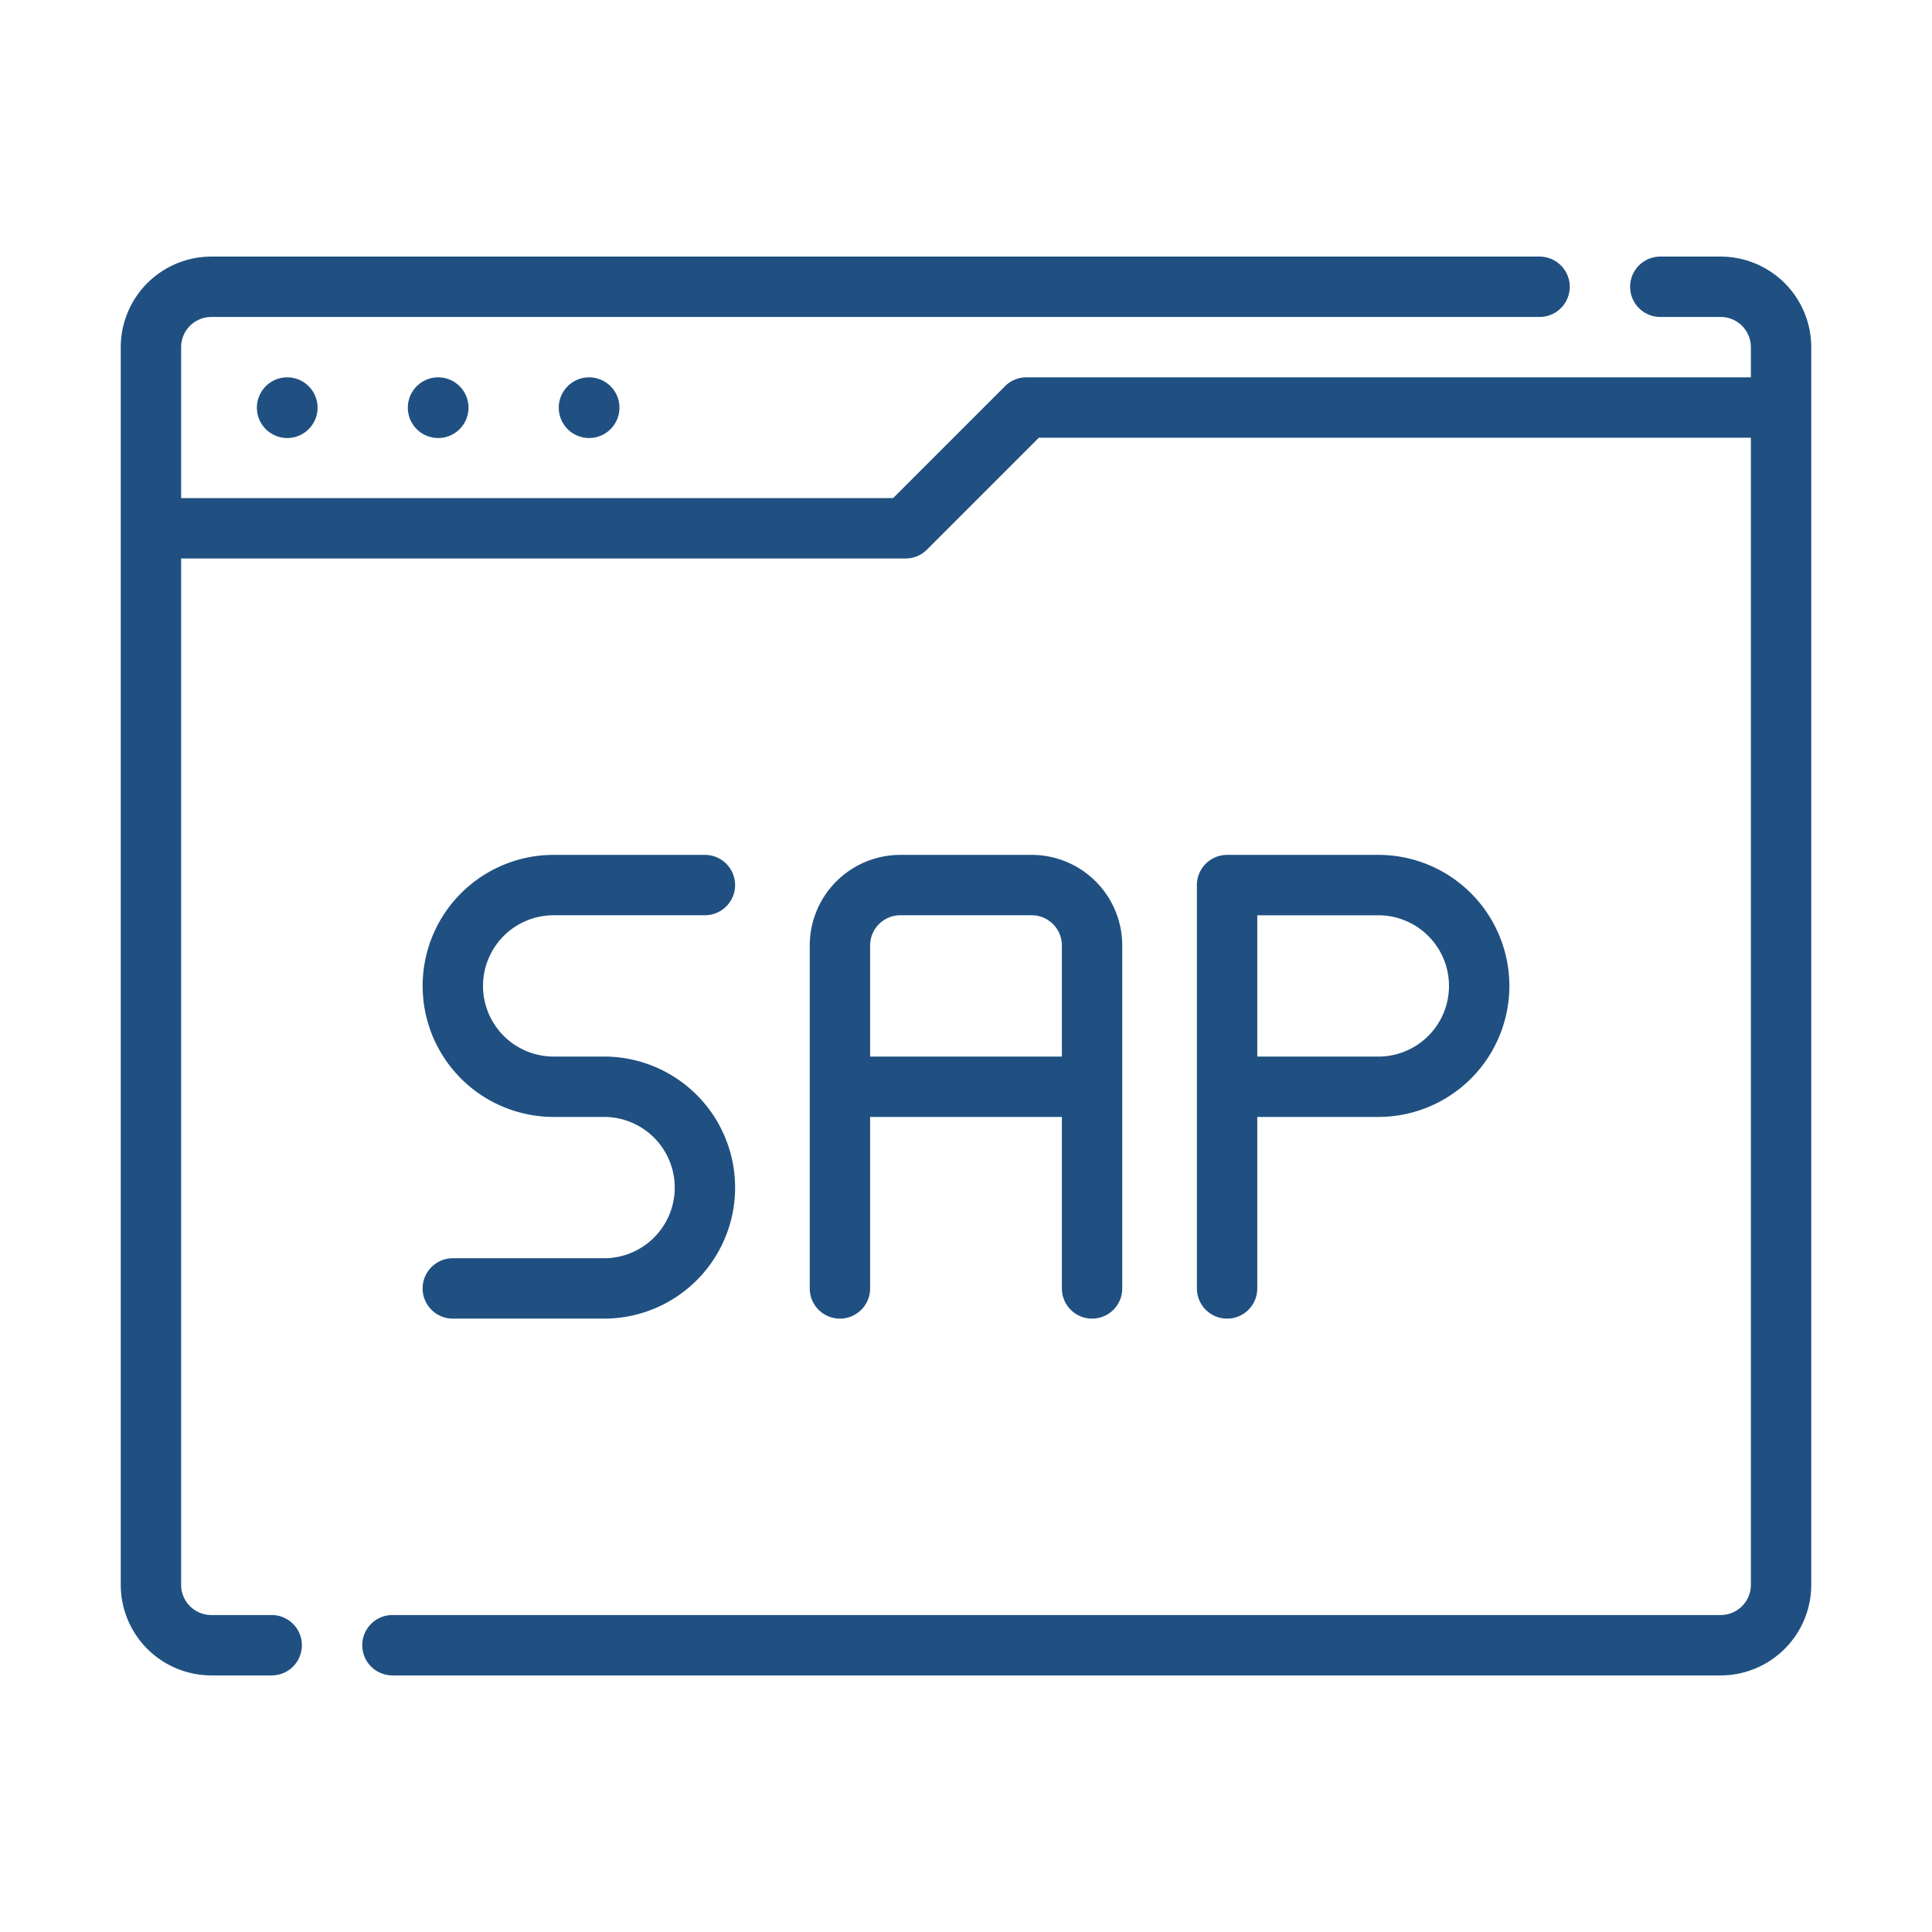
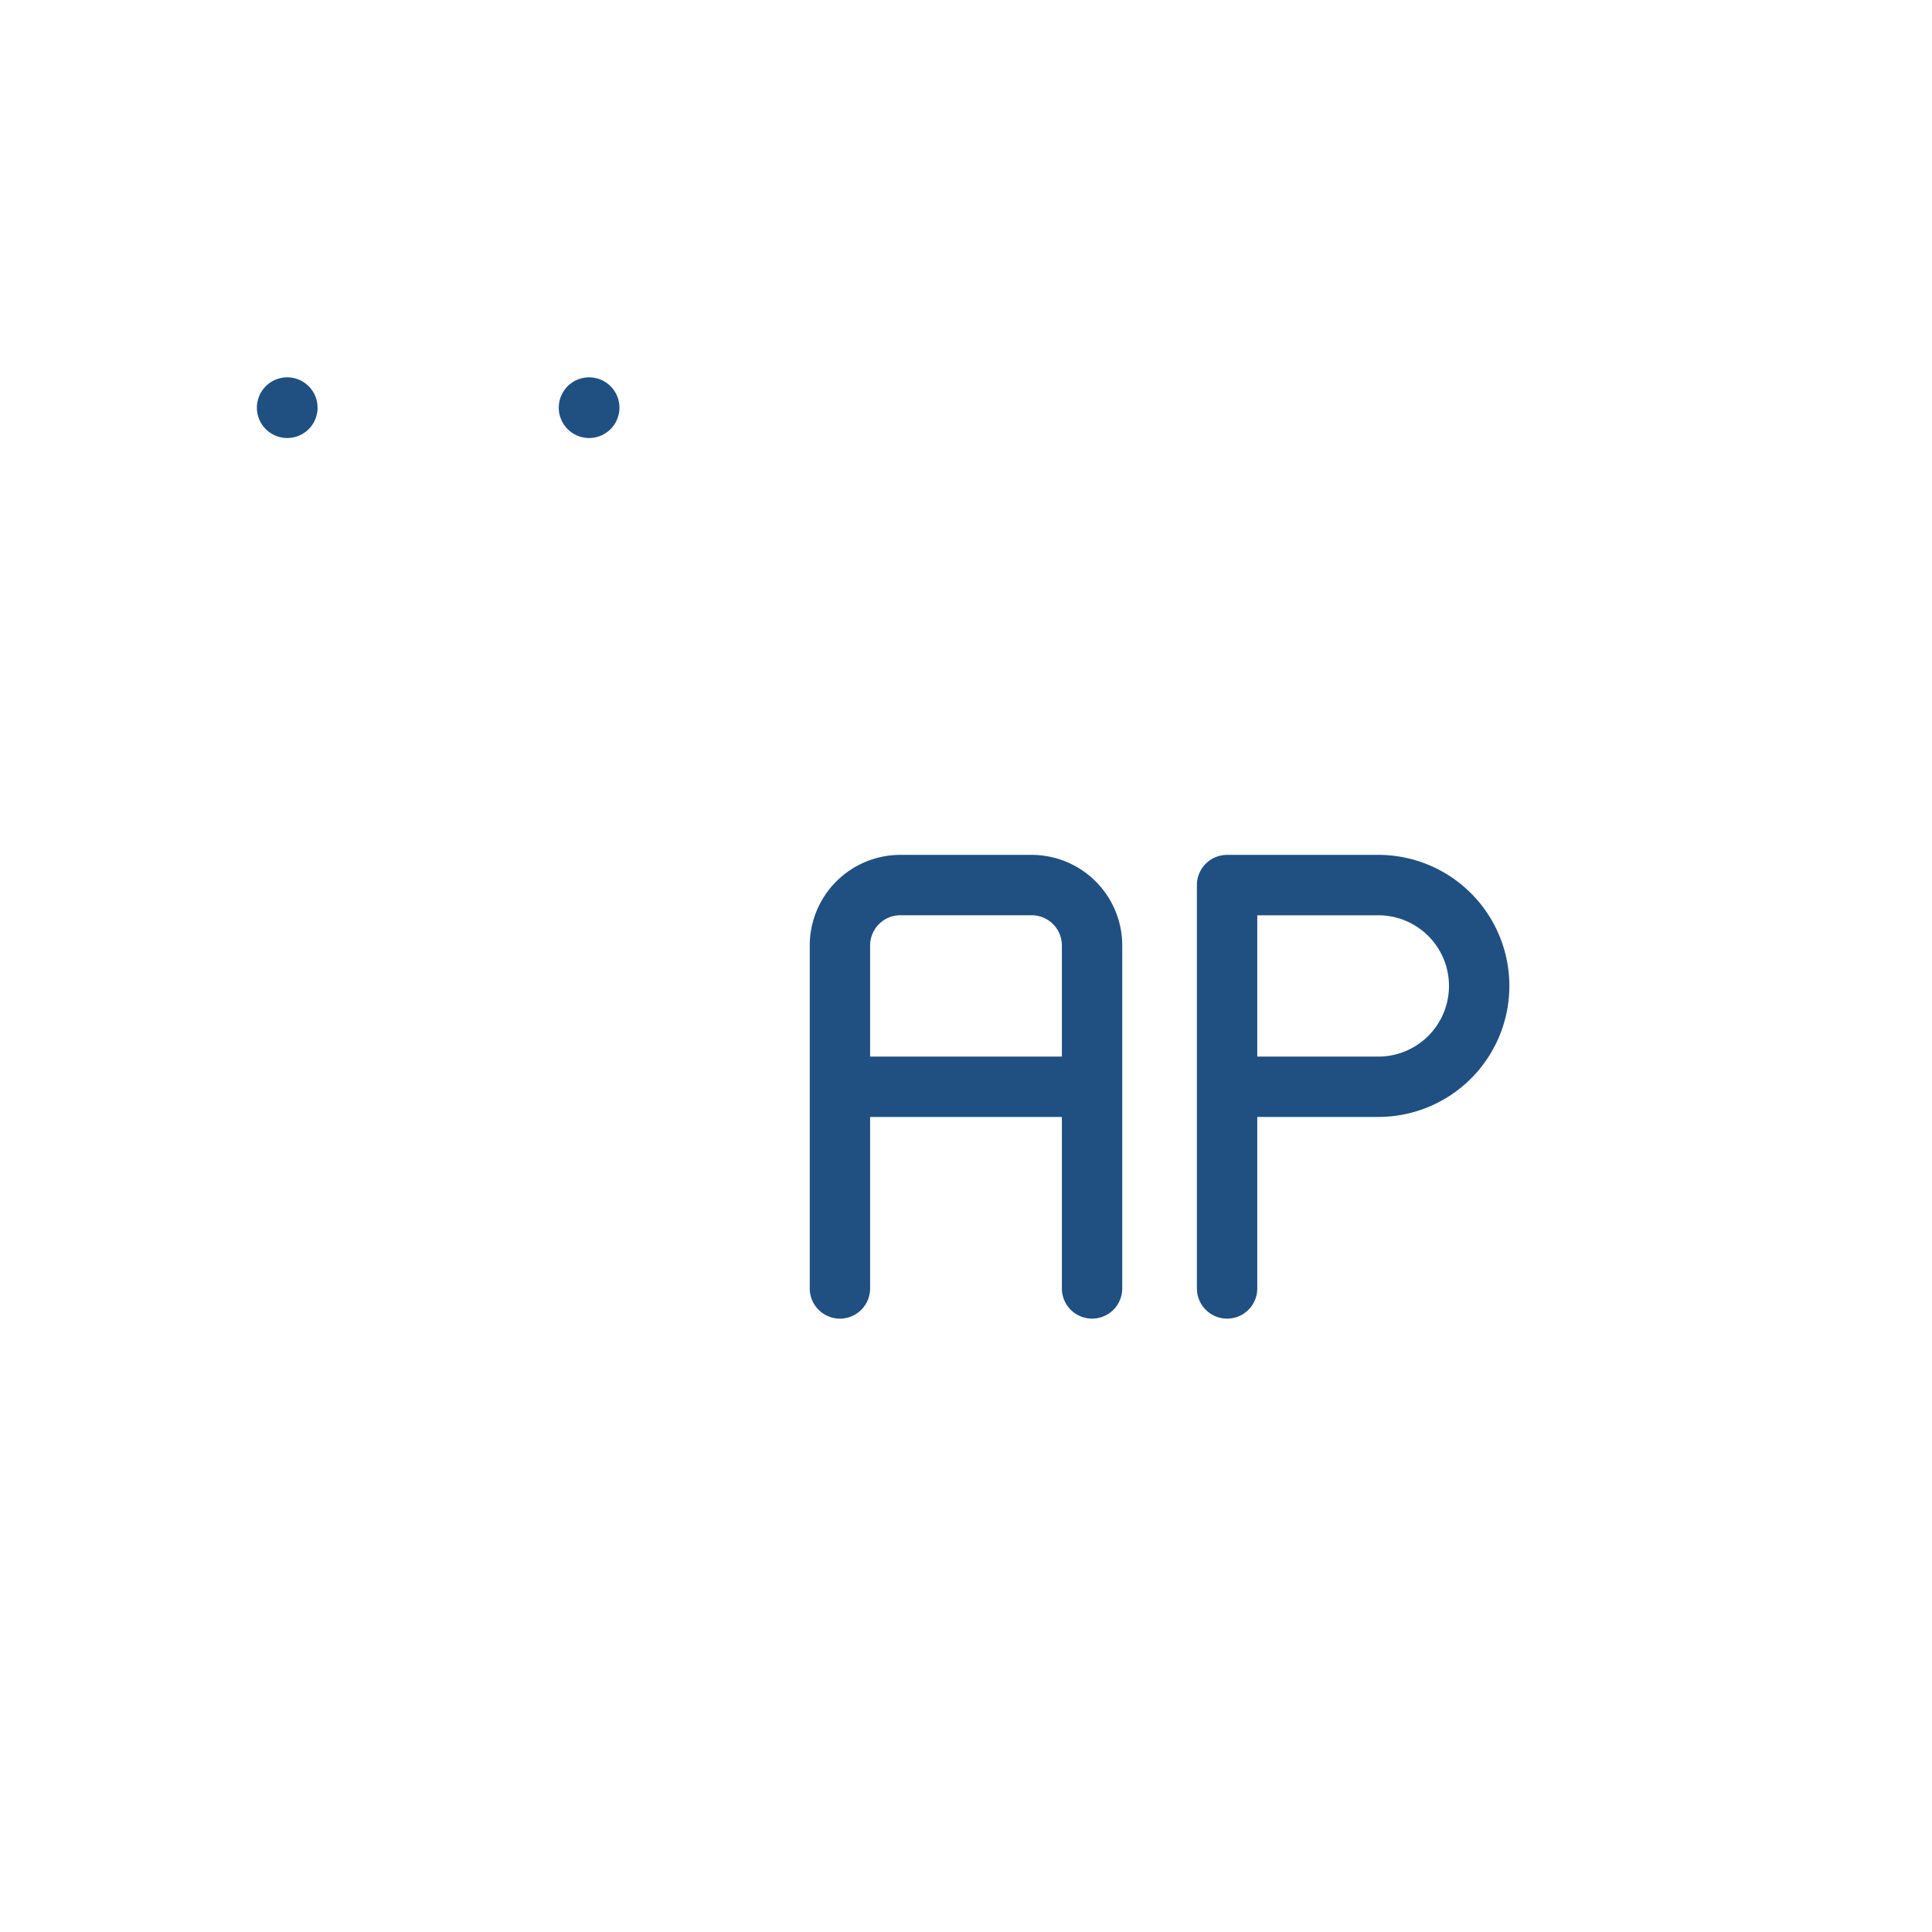
<svg xmlns="http://www.w3.org/2000/svg" id="line" viewBox="0 0 64 64" width="300" height="300" version="1.1">
  <g width="100%" height="100%" transform="matrix(1,0,0,1,0,0)">
-     <path d="M20.011,41.681H15a1,1,0,0,0,0,2h5.011a4.34,4.34,0,0,0,0-8.681H18.341a2.34,2.34,0,1,1,0-4.681h5.01a1,1,0,0,0,0-2H18.341a4.34,4.34,0,1,0,0,8.681h1.67a2.34,2.34,0,0,1,0,4.681Z" fill="#1f5081" fill-opacity="1" data-original-color="#000000ff" stroke="none" stroke-opacity="1" />
    <path d="M36.176,43.681a1.0 1,0,0,0,1-1V31.319a3.003,3.003,0,0,0-3-3H29.824a3.003,3.003,0,0,0-3,3V42.681a1,1,0,0,0,2,0V37h6.352v5.681A1.0 1,0,0,0,36.176,43.681ZM28.824,35V31.319a1.001,1.001,0,0,1,1-1h4.352a1.001,1.001,0,0,1,1,1V35Z" fill="#1f5081" fill-opacity="1" data-original-color="#000000ff" stroke="none" stroke-opacity="1" />
    <path d="M41.649,42.681V37h4.01a4.34,4.34,0,1,0,0-8.681H40.649a1.0 1,0,0,0-1,1V42.681a1,1,0,0,0,2,0Zm0-12.361h4.01a2.34,2.34,0,1,1,0,4.681H41.649Z" fill="#1f5081" fill-opacity="1" data-original-color="#000000ff" stroke="none" stroke-opacity="1" />
-     <path d="M57,8.5H55a1,1,0,0,0,0,2h2a1.001,1.001,0,0,1,1,1v1H34a.999.999,0,0,0-.707.293l-3.707,3.707H6v-5a1.001,1.001,0,0,1,1-1H51a1,1,0,0,0,0-2H7a3.003,3.003,0,0,0-3,3v41a3.003,3.003,0,0,0,3,3H9a1,1,0,0,0,0-2H7a1.001,1.001,0,0,1-1-1v-34H30a.999.999,0,0,0,.707-.293l3.707-3.707H58v38a1.001,1.001,0,0,1-1,1H13a1,1,0,0,0,0,2H57a3.003,3.003,0,0,0,3-3v-41A3.003,3.003,0,0,0,57,8.5Z" fill="#1f5081" fill-opacity="1" data-original-color="#000000ff" stroke="none" stroke-opacity="1" />
    <path d="M9.51,12.5a1.005,1.005,0,1,0,.01,0Z" fill="#1f5081" fill-opacity="1" data-original-color="#000000ff" stroke="none" stroke-opacity="1" />
-     <path d="M14.51,12.5a1.005,1.005,0,1,0,.01,0Z" fill="#1f5081" fill-opacity="1" data-original-color="#000000ff" stroke="none" stroke-opacity="1" />
    <path d="M19.51,12.5a1.005,1.005,0,1,0,.01,0Z" fill="#1f5081" fill-opacity="1" data-original-color="#000000ff" stroke="none" stroke-opacity="1" />
  </g>
</svg>